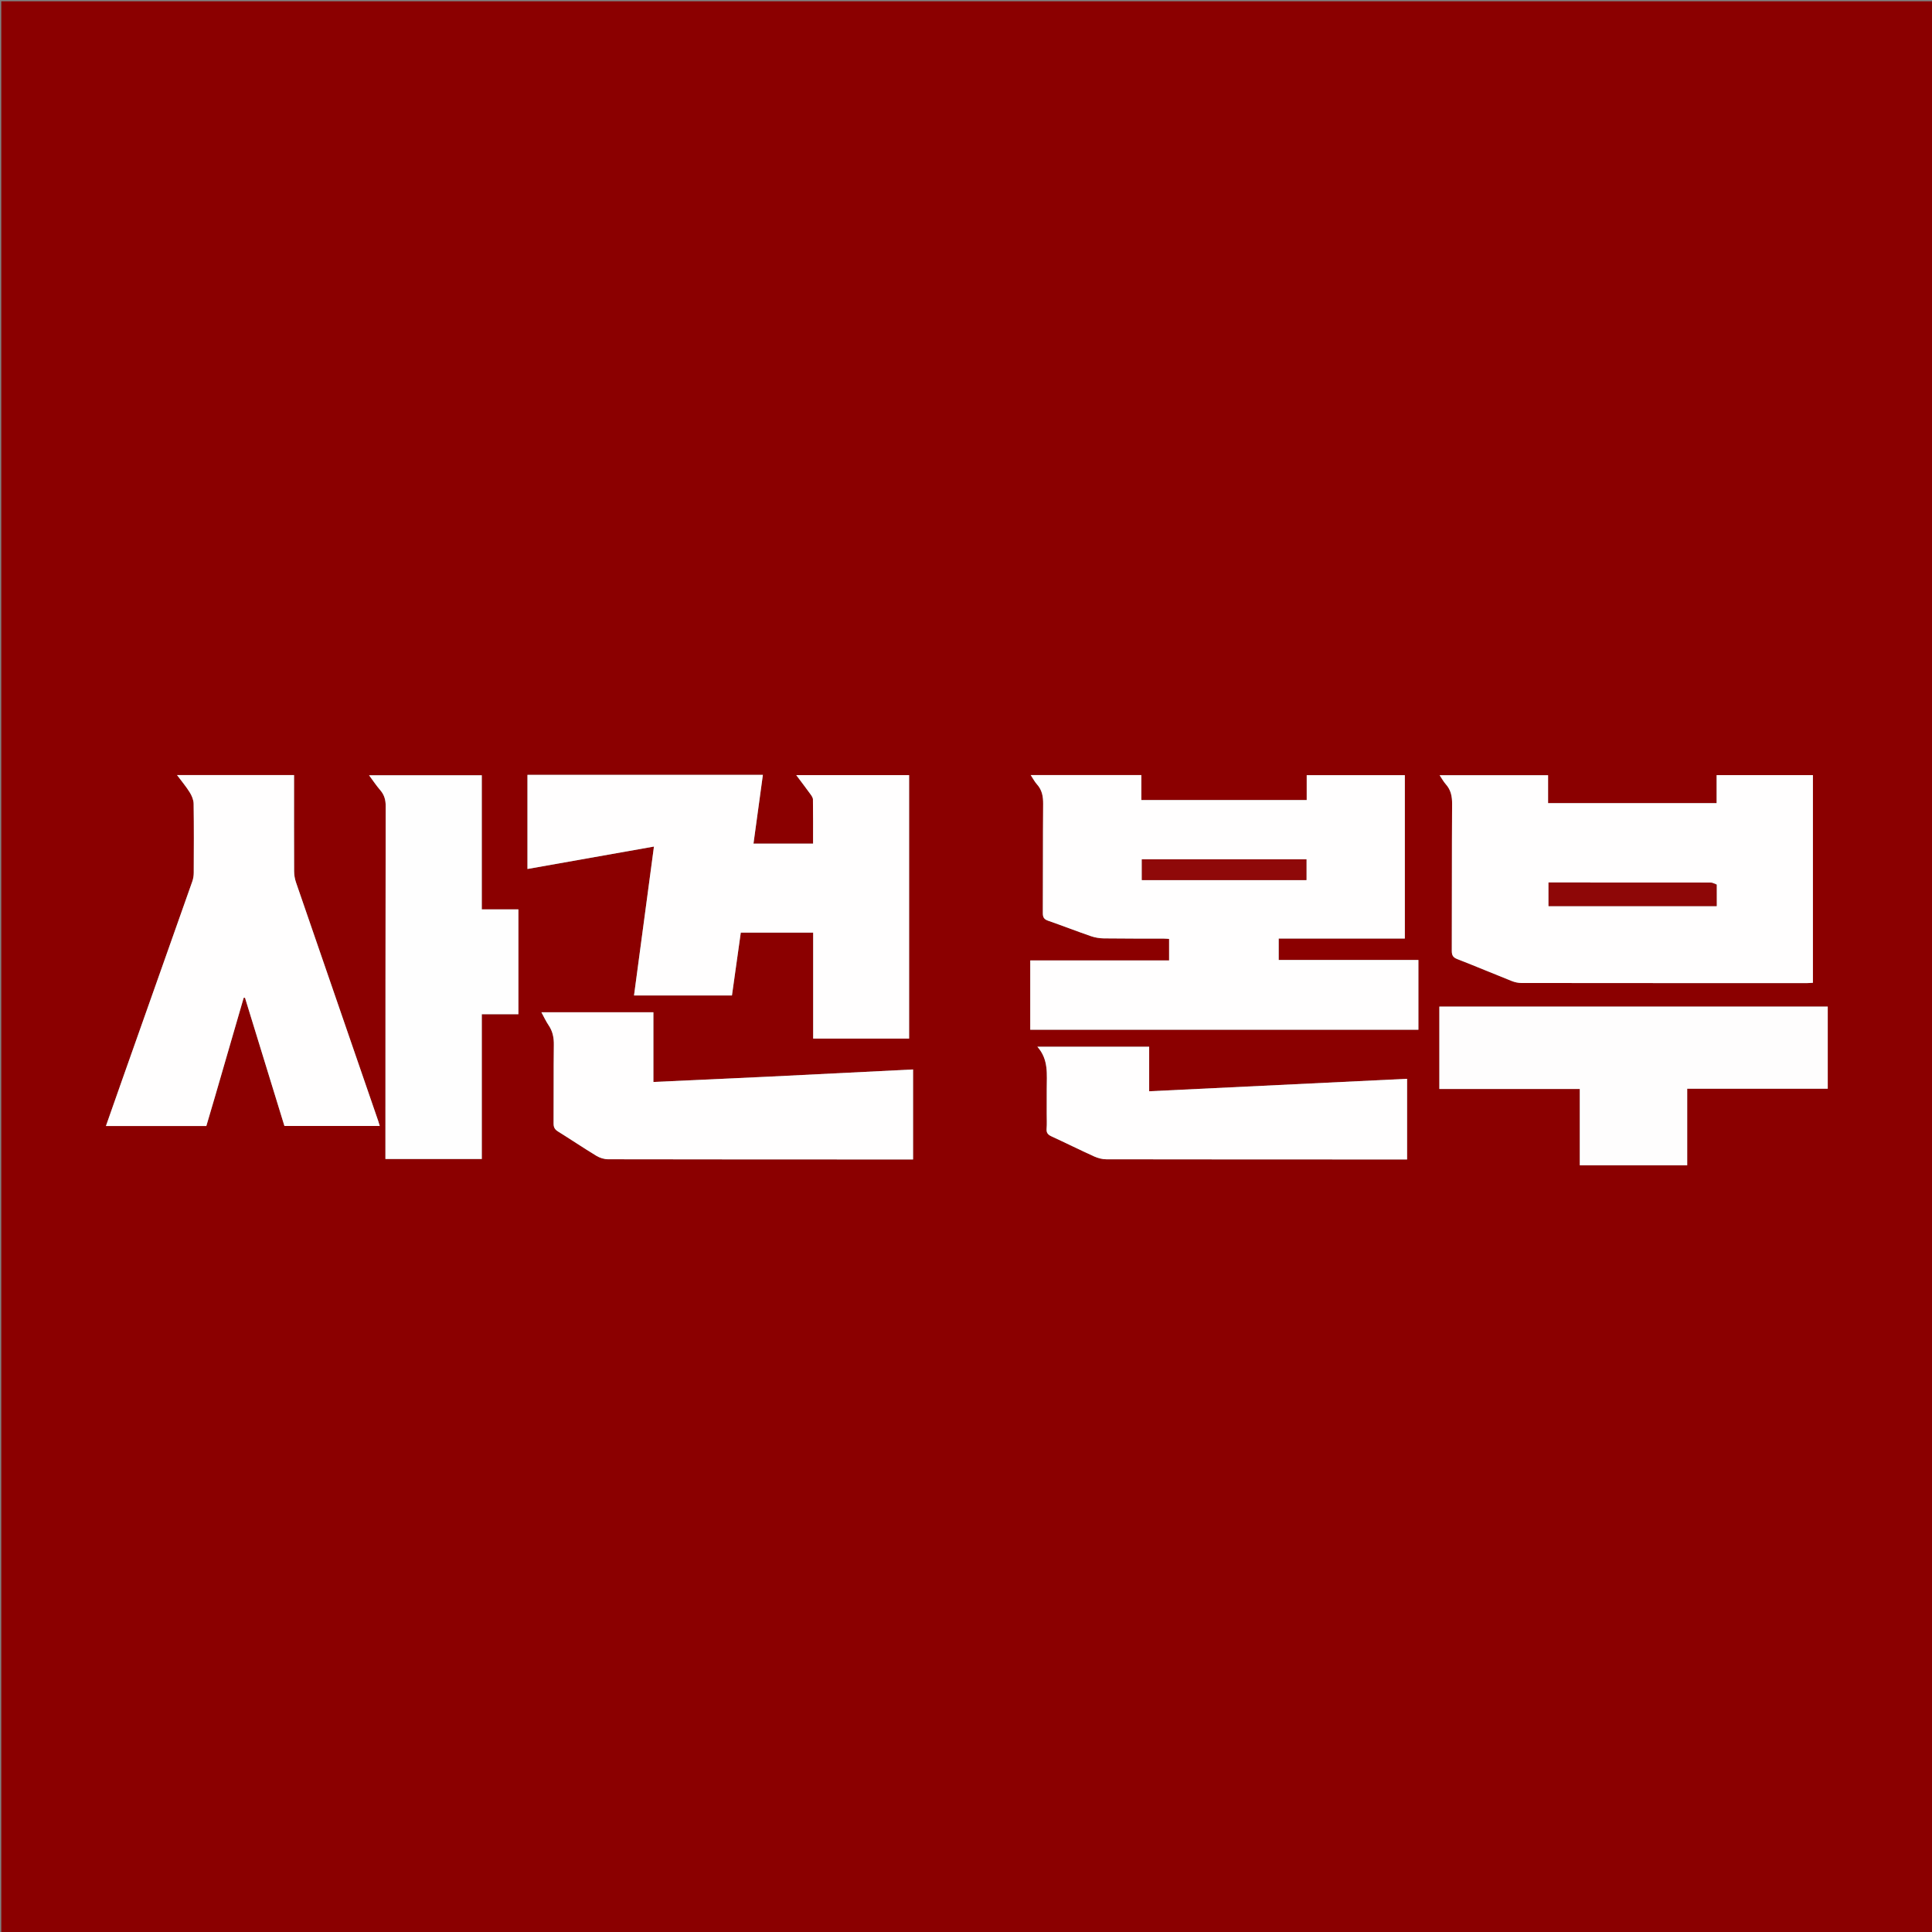
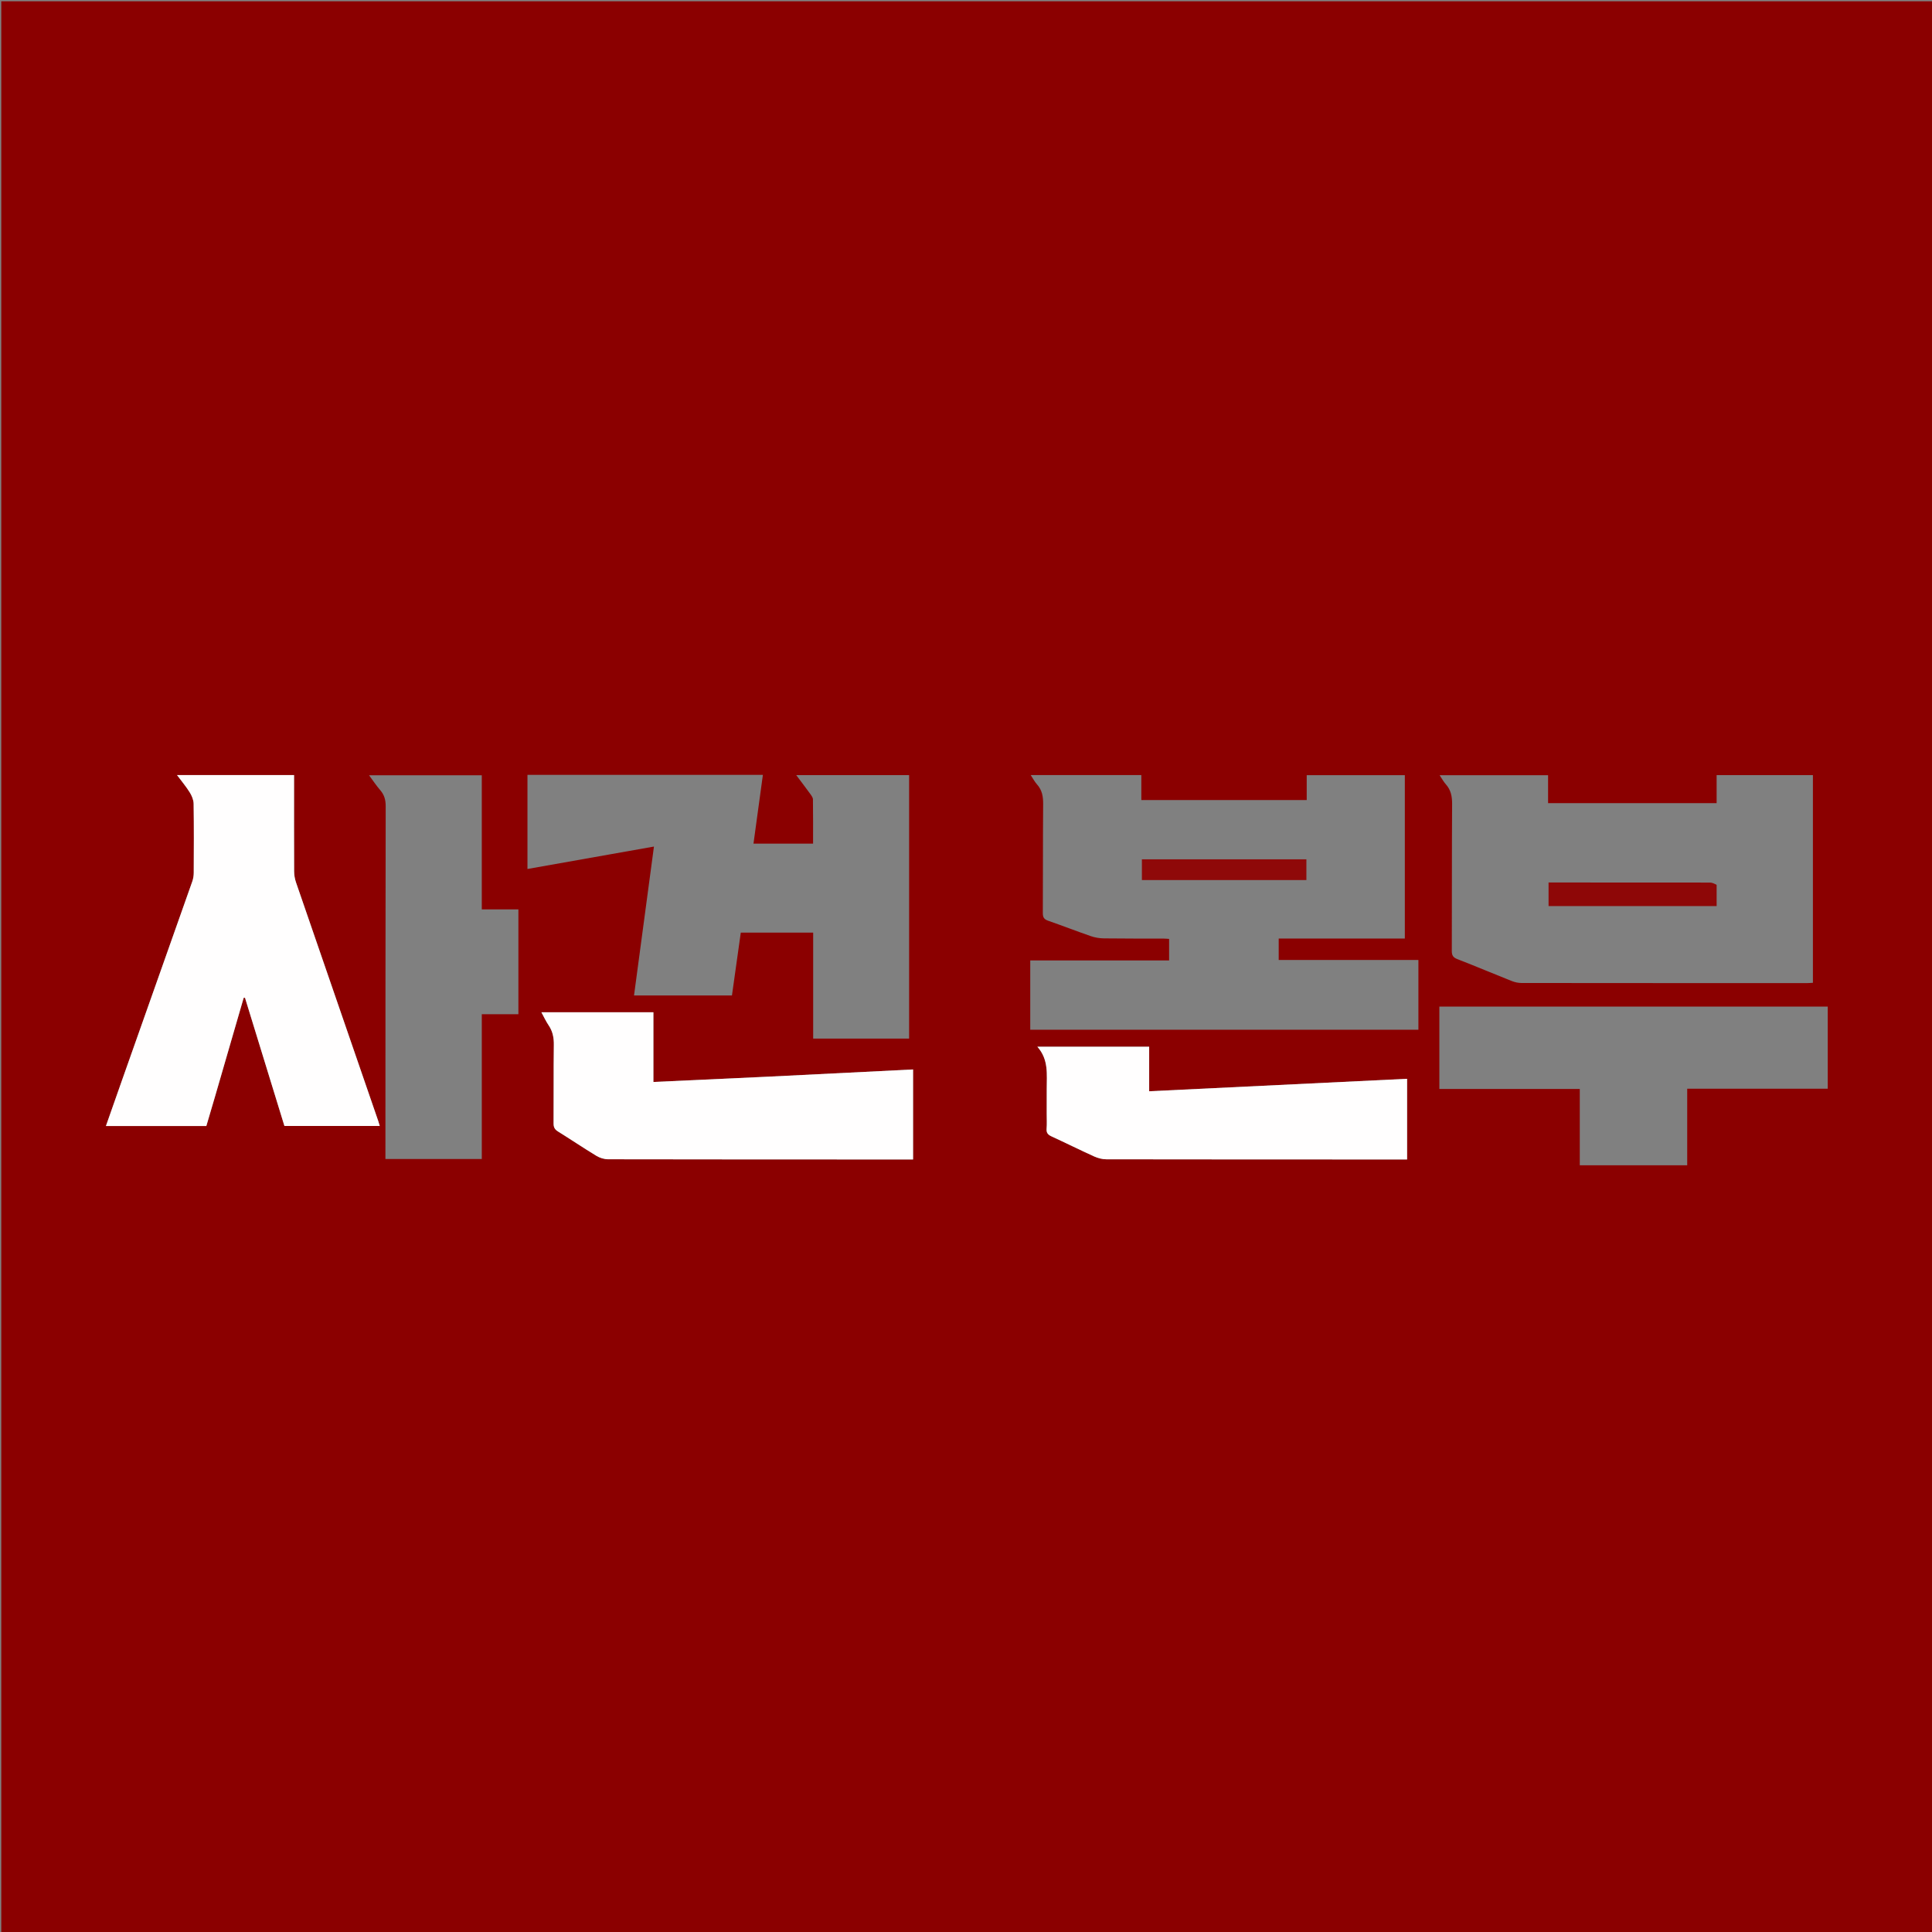
<svg xmlns="http://www.w3.org/2000/svg" version="1.1" id="Layer_1" x="0px" y="0px" width="100%" viewBox="0 0 1525 1525" enable-background="new 0 0 1525 1525" xml:space="preserve">
  <rect x="0" y="0" width="1525" height="1525" fill="#808080" stroke="none" />
  <path fill="#8B0000" opacity="1" stroke="none" d=" M884,1526   C589.333,1526 295.167,1526 1,1526   C1,1017.667 1,509.334 1,1   C509.333,1 1017.666,1 1526,1   C1526,509.333 1526,1017.666 1526,1526   C1312.167,1526 1098.333,1526 884,1526  M893.5,812.786   C968.897,812.786 1044.294,812.786 1119.595,812.786   C1119.595,794.146 1119.595,776.225 1119.595,757.75   C1082.605,757.75 1045.904,757.75 1009.329,757.75   C1009.329,751.903 1009.329,746.619 1009.329,740.843   C1042.604,740.843 1075.658,740.843 1108.89,740.843   C1108.89,697.582 1108.89,654.821 1108.89,611.877   C1083.125,611.877 1057.54,611.877 1031.439,611.877   C1031.439,618.523 1031.439,624.934 1031.439,631.525   C987.713,631.525 944.502,631.525 900.893,631.525   C900.893,624.804 900.893,618.383 900.893,611.787   C871.755,611.787 843.016,611.787 813.577,611.787   C815.424,614.572 816.693,617.095 818.518,619.114   C822.599,623.627 823.448,628.779 823.395,634.71   C823.143,663.365 823.326,692.024 823.145,720.681   C823.123,724.105 824.126,725.651 827.316,726.761   C838.609,730.689 849.758,735.034 861.059,738.936   C864.276,740.047 867.82,740.654 871.224,740.699   C887.05,740.908 902.879,740.832 918.707,740.879   C920.136,740.884 921.564,741.044 922.823,741.122   C922.823,746.971 922.823,752.372 922.823,758.106   C886.076,758.106 849.653,758.106 813.213,758.106   C813.213,776.474 813.213,794.497 813.213,812.786   C839.892,812.786 866.196,812.786 893.5,812.786  M1431.001,674.5   C1431.001,653.59 1431.001,632.68 1431.001,611.837   C1405.327,611.837 1380.379,611.837 1354.995,611.837   C1354.995,619.29 1354.995,626.551 1354.995,633.937   C1310.507,633.937 1266.456,633.937 1221.956,633.937   C1221.956,626.421 1221.956,619.162 1221.956,611.929   C1193.325,611.929 1165.145,611.929 1136.354,611.929   C1138.207,614.672 1139.464,617.059 1141.209,619.009   C1145.227,623.5 1146.241,628.569 1146.203,634.543   C1145.957,673.206 1146.108,711.87 1145.964,750.534   C1145.951,754.055 1146.924,755.735 1150.301,757.049   C1164.7,762.651 1178.939,768.667 1193.301,774.369   C1195.696,775.32 1198.411,775.913 1200.979,775.916   C1276.14,776.003 1351.301,775.996 1426.463,775.991   C1427.9,775.991 1429.338,775.843 1431.001,775.752   C1431.001,742.114 1431.001,708.807 1431.001,674.5  M505.5,611.614   C475.76,611.614 446.02,611.614 416.344,611.614   C416.344,636.788 416.344,661.306 416.344,685.921   C449.653,680.017 482.611,674.174 516.188,668.222   C510.915,707.624 505.7,746.59 500.456,785.773   C526.449,785.773 552.048,785.773 577.756,785.773   C580.107,769.046 582.429,752.528 584.733,736.134   C604.056,736.134 622.665,736.134 641.865,736.134   C641.865,764.227 641.865,792.095 641.865,819.79   C667.504,819.79 692.548,819.79 717.594,819.79   C717.594,750.3 717.594,681.204 717.594,611.811   C687.989,611.811 658.614,611.811 628.491,611.811   C632.452,617.106 636.055,621.825 639.533,626.635   C640.477,627.942 641.664,629.512 641.686,630.978   C641.862,642.591 641.784,654.209 641.784,665.909   C625.832,665.909 610.438,665.909 594.758,665.909   C597.249,647.687 599.688,629.838 602.179,611.614   C569.77,611.614 538.135,611.614 505.5,611.614  M169.822,865.288   C177.332,839.392 184.841,813.496 192.351,787.599   C192.699,787.597 193.047,787.594 193.395,787.591   C203.766,821.311 214.137,855.03 224.516,888.777   C249.755,888.777 274.655,888.777 299.75,888.777   C299.295,887.273 298.958,886.003 298.53,884.764   C276.891,822.028 255.227,759.301 233.656,696.542   C232.705,693.776 232.178,690.722 232.163,687.798   C232.048,664.303 232.104,640.807 232.108,617.311   C232.108,615.527 232.108,613.744 232.108,611.804   C201.184,611.804 170.792,611.804 139.746,611.804   C143.374,616.671 146.913,620.865 149.778,625.477   C151.413,628.109 152.794,631.411 152.84,634.433   C153.119,652.592 153.018,670.758 152.928,688.921   C152.917,691.194 152.55,693.579 151.796,695.718   C133.365,747.999 114.856,800.251 96.371,852.512   C92.134,864.494 87.938,876.491 83.606,888.814   C110.264,888.814 136.378,888.814 162.866,888.814   C165.078,881.267 167.308,873.657 169.822,865.288  M380.295,820.501   C380.295,814.037 380.295,807.574 380.295,800.553   C390.16,800.553 399.56,800.553 409.191,800.553   C409.191,772.743 409.191,745.502 409.191,717.811   C399.536,717.811 390.118,717.811 380.293,717.811   C380.293,682.272 380.293,647.181 380.293,611.945   C350.573,611.945 321.276,611.945 291.303,611.945   C294.513,616.268 297.069,620.173 300.1,623.664   C303.336,627.39 304.447,631.351 304.437,636.331   C304.256,727.292 304.263,818.253 304.23,909.215   C304.229,911.131 304.23,913.048 304.23,914.823   C330.028,914.823 355.092,914.823 380.295,914.823   C380.295,883.467 380.295,852.483 380.295,820.501  M1331.77,890.5   C1331.77,880.251 1331.77,870.003 1331.77,859.353   C1369.283,859.353 1406.028,859.353 1442.707,859.353   C1442.707,837.508 1442.707,816.084 1442.707,794.542   C1340.391,794.542 1238.353,794.542 1136.14,794.542   C1136.14,816.246 1136.14,837.675 1136.14,859.551   C1173.07,859.551 1209.806,859.551 1246.983,859.551   C1246.983,879.906 1246.983,899.819 1246.983,919.785   C1275.445,919.785 1303.463,919.785 1331.77,919.785   C1331.77,910.115 1331.77,900.808 1331.77,890.5  M606.286,849.864   C576.248,851.251 546.211,852.639 515.749,854.046   C515.749,835.325 515.749,817.237 515.749,799   C486.264,799 457.18,799 427.331,799   C429.383,802.745 430.939,806.188 433.032,809.265   C436.258,814.008 437.244,819.029 437.168,824.748   C436.894,845.406 437.119,866.07 436.964,886.73   C436.941,889.77 437.861,891.504 440.427,893.1   C450.599,899.423 460.532,906.135 470.772,912.342   C473.429,913.953 476.878,915.041 479.966,915.047   C558.445,915.203 636.925,915.182 715.405,915.192   C717.169,915.193 718.933,915.192 720.719,915.192   C720.719,891.218 720.719,867.808 720.719,844.164   C682.696,846.058 644.965,847.937 606.286,849.864  M826.215,879.494   C826.21,883.327 826.442,887.18 826.127,890.988   C825.863,894.19 827.18,895.678 829.957,896.957   C841.278,902.171 852.436,907.739 863.788,912.88   C866.698,914.198 870.097,915.064 873.273,915.069   C950.771,915.198 1028.27,915.182 1105.768,915.192   C1107.388,915.192 1109.008,915.192 1110.668,915.192   C1110.668,893.757 1110.668,872.748 1110.668,851.539   C1042.741,854.824 975.221,858.088 907.085,861.383   C907.085,849.298 907.085,837.755 907.085,826.22   C877.749,826.22 849.006,826.22 818.829,826.22   C827.917,836.436 826.196,848.128 826.236,859.497   C826.258,865.83 826.224,872.163 826.215,879.494  z" />
-   <path fill="#FFFEFE" opacity="1" stroke="none" d=" M893,812.786   C866.196,812.786 839.892,812.786 813.213,812.786   C813.213,794.497 813.213,776.474 813.213,758.106   C849.653,758.106 886.076,758.106 922.823,758.106   C922.823,752.372 922.823,746.971 922.823,741.122   C921.564,741.044 920.136,740.884 918.707,740.879   C902.879,740.832 887.05,740.908 871.224,740.699   C867.82,740.654 864.276,740.047 861.059,738.936   C849.758,735.034 838.609,730.689 827.316,726.761   C824.126,725.651 823.123,724.105 823.145,720.681   C823.326,692.024 823.143,663.365 823.395,634.71   C823.448,628.779 822.599,623.627 818.518,619.114   C816.693,617.095 815.424,614.572 813.577,611.787   C843.016,611.787 871.755,611.787 900.893,611.787   C900.893,618.383 900.893,624.804 900.893,631.525   C944.502,631.525 987.713,631.525 1031.439,631.525   C1031.439,624.934 1031.439,618.523 1031.439,611.877   C1057.54,611.877 1083.125,611.877 1108.89,611.877   C1108.89,654.821 1108.89,697.582 1108.89,740.843   C1075.658,740.843 1042.604,740.843 1009.329,740.843   C1009.329,746.619 1009.329,751.903 1009.329,757.75   C1045.904,757.75 1082.605,757.75 1119.595,757.75   C1119.595,776.225 1119.595,794.146 1119.595,812.786   C1044.294,812.786 968.897,812.786 893,812.786  M975.5,678.286   C950.735,678.286 925.97,678.286 901.34,678.286   C901.34,684.2 901.34,689.443 901.34,694.669   C944.79,694.669 987.885,694.669 1031.183,694.669   C1031.183,689.198 1031.183,683.956 1031.183,678.286   C1012.752,678.286 994.626,678.286 975.5,678.286  z" />
-   <path fill="#FFFEFE" opacity="1" stroke="none" d=" M1431.001,675   C1431.001,708.807 1431.001,742.114 1431.001,775.752   C1429.338,775.843 1427.9,775.991 1426.463,775.991   C1351.301,775.996 1276.14,776.003 1200.979,775.916   C1198.411,775.913 1195.696,775.32 1193.301,774.369   C1178.939,768.667 1164.7,762.651 1150.301,757.049   C1146.924,755.735 1145.951,754.055 1145.964,750.534   C1146.108,711.87 1145.957,673.206 1146.203,634.543   C1146.241,628.569 1145.227,623.5 1141.209,619.009   C1139.464,617.059 1138.207,614.672 1136.354,611.929   C1165.145,611.929 1193.325,611.929 1221.956,611.929   C1221.956,619.162 1221.956,626.421 1221.956,633.937   C1266.456,633.937 1310.507,633.937 1354.995,633.937   C1354.995,626.551 1354.995,619.29 1354.995,611.837   C1380.379,611.837 1405.327,611.837 1431.001,611.837   C1431.001,632.68 1431.001,653.59 1431.001,675  M1354.988,697.986   C1353.256,697.519 1351.524,696.648 1349.791,696.645   C1308.975,696.569 1268.158,696.586 1227.341,696.586   C1225.704,696.586 1224.067,696.586 1222.337,696.586   C1222.337,703.086 1222.337,709.136 1222.337,715.22   C1266.694,715.22 1310.741,715.22 1355.009,715.22   C1355.009,709.555 1355.009,704.231 1354.988,697.986  z" />
-   <path fill="#FFFEFE" opacity="1" stroke="none" d=" M506,611.614   C538.135,611.614 569.77,611.614 602.179,611.614   C599.688,629.838 597.249,647.687 594.758,665.909   C610.438,665.909 625.832,665.909 641.784,665.909   C641.784,654.209 641.862,642.591 641.686,630.978   C641.664,629.512 640.477,627.942 639.533,626.635   C636.055,621.825 632.452,617.106 628.491,611.811   C658.614,611.811 687.989,611.811 717.594,611.811   C717.594,681.204 717.594,750.3 717.594,819.79   C692.548,819.79 667.504,819.79 641.865,819.79   C641.865,792.095 641.865,764.227 641.865,736.134   C622.665,736.134 604.056,736.134 584.733,736.134   C582.429,752.528 580.107,769.046 577.756,785.773   C552.048,785.773 526.449,785.773 500.456,785.773   C505.7,746.59 510.915,707.624 516.188,668.222   C482.611,674.174 449.653,680.017 416.344,685.921   C416.344,661.306 416.344,636.788 416.344,611.614   C446.02,611.614 475.76,611.614 506,611.614  z" />
-   <path fill="#FFFEFE" opacity="1" stroke="none" d=" M169.68,865.668   C167.308,873.657 165.078,881.267 162.866,888.814   C136.378,888.814 110.264,888.814 83.606,888.814   C87.938,876.491 92.134,864.494 96.371,852.512   C114.856,800.251 133.365,747.999 151.796,695.718   C152.55,693.579 152.917,691.194 152.928,688.921   C153.018,670.758 153.119,652.592 152.84,634.433   C152.794,631.411 151.413,628.109 149.778,625.477   C146.913,620.865 143.374,616.671 139.746,611.804   C170.792,611.804 201.184,611.804 232.108,611.804   C232.108,613.744 232.108,615.527 232.108,617.311   C232.104,640.807 232.048,664.303 232.163,687.798   C232.178,690.722 232.705,693.776 233.656,696.542   C255.227,759.301 276.891,822.028 298.53,884.764   C298.958,886.003 299.295,887.273 299.75,888.777   C274.655,888.777 249.755,888.777 224.516,888.777   C214.137,855.03 203.766,821.311 193.395,787.591   C193.047,787.594 192.699,787.597 192.351,787.599   C184.841,813.496 177.332,839.392 169.68,865.668  z" />
-   <path fill="#FEFEFE" opacity="1" stroke="none" d=" M380.295,821   C380.295,852.483 380.295,883.467 380.295,914.823   C355.092,914.823 330.028,914.823 304.23,914.823   C304.23,913.048 304.229,911.131 304.23,909.215   C304.263,818.253 304.256,727.292 304.437,636.331   C304.447,631.351 303.336,627.39 300.1,623.664   C297.069,620.173 294.513,616.268 291.303,611.945   C321.276,611.945 350.573,611.945 380.293,611.945   C380.293,647.181 380.293,682.272 380.293,717.811   C390.118,717.811 399.536,717.811 409.191,717.811   C409.191,745.502 409.191,772.743 409.191,800.553   C399.56,800.553 390.16,800.553 380.295,800.553   C380.295,807.574 380.295,814.037 380.295,821  z" />
-   <path fill="#FEFDFD" opacity="1" stroke="none" d=" M1331.77,891   C1331.77,900.808 1331.77,910.115 1331.77,919.785   C1303.463,919.785 1275.445,919.785 1246.983,919.785   C1246.983,899.819 1246.983,879.906 1246.983,859.551   C1209.806,859.551 1173.07,859.551 1136.14,859.551   C1136.14,837.675 1136.14,816.246 1136.14,794.542   C1238.353,794.542 1340.391,794.542 1442.707,794.542   C1442.707,816.084 1442.707,837.508 1442.707,859.353   C1406.028,859.353 1369.283,859.353 1331.77,859.353   C1331.77,870.003 1331.77,880.251 1331.77,891  z" />
+   <path fill="#FFFEFE" opacity="1" stroke="none" d=" M169.68,865.668   C167.308,873.657 165.078,881.267 162.866,888.814   C136.378,888.814 110.264,888.814 83.606,888.814   C87.938,876.491 92.134,864.494 96.371,852.512   C114.856,800.251 133.365,747.999 151.796,695.718   C152.55,693.579 152.917,691.194 152.928,688.921   C153.018,670.758 153.119,652.592 152.84,634.433   C152.794,631.411 151.413,628.109 149.778,625.477   C146.913,620.865 143.374,616.671 139.746,611.804   C170.792,611.804 201.184,611.804 232.108,611.804   C232.108,613.744 232.108,615.527 232.108,617.311   C232.104,640.807 232.048,664.303 232.163,687.798   C232.178,690.722 232.705,693.776 233.656,696.542   C255.227,759.301 276.891,822.028 298.53,884.764   C298.958,886.003 299.295,887.273 299.75,888.777   C274.655,888.777 249.755,888.777 224.516,888.777   C214.137,855.03 203.766,821.311 193.395,787.591   C193.047,787.594 192.699,787.597 192.351,787.599   z" />
  <path fill="#FFFEFE" opacity="1" stroke="none" d=" M606.76,849.84   C644.965,847.937 682.696,846.058 720.719,844.164   C720.719,867.808 720.719,891.218 720.719,915.192   C718.933,915.192 717.169,915.193 715.405,915.192   C636.925,915.182 558.445,915.203 479.966,915.047   C476.878,915.041 473.429,913.953 470.772,912.342   C460.532,906.135 450.599,899.423 440.427,893.1   C437.861,891.504 436.941,889.77 436.964,886.73   C437.119,866.07 436.894,845.406 437.168,824.748   C437.244,819.029 436.258,814.008 433.032,809.265   C430.939,806.188 429.383,802.745 427.331,799   C457.18,799 486.264,799 515.749,799   C515.749,817.237 515.749,835.325 515.749,854.046   C546.211,852.639 576.248,851.251 606.76,849.84  z" />
  <path fill="#FFFEFE" opacity="1" stroke="none" d=" M826.215,878.995   C826.224,872.163 826.258,865.83 826.236,859.497   C826.196,848.128 827.917,836.436 818.829,826.22   C849.006,826.22 877.749,826.22 907.085,826.22   C907.085,837.755 907.085,849.298 907.085,861.383   C975.221,858.088 1042.741,854.824 1110.668,851.539   C1110.668,872.748 1110.668,893.757 1110.668,915.192   C1109.008,915.192 1107.388,915.192 1105.768,915.192   C1028.27,915.182 950.771,915.198 873.273,915.069   C870.097,915.064 866.698,914.198 863.788,912.88   C852.436,907.739 841.278,902.171 829.957,896.957   C827.18,895.678 825.863,894.19 826.127,890.988   C826.442,887.18 826.21,883.327 826.215,878.995  z" />
  <path fill="#8F0909" opacity="1" stroke="none" d=" M976,678.286   C994.626,678.286 1012.752,678.286 1031.183,678.286   C1031.183,683.956 1031.183,689.198 1031.183,694.669   C987.885,694.669 944.79,694.669 901.34,694.669   C901.34,689.443 901.34,684.2 901.34,678.286   C925.97,678.286 950.735,678.286 976,678.286  z" />
  <path fill="#8E0707" opacity="1" stroke="none" d=" M1354.999,698.447   C1355.009,704.231 1355.009,709.555 1355.009,715.22   C1310.741,715.22 1266.694,715.22 1222.337,715.22   C1222.337,709.136 1222.337,703.086 1222.337,696.586   C1224.067,696.586 1225.704,696.586 1227.341,696.586   C1268.158,696.586 1308.975,696.569 1349.791,696.645   C1351.524,696.648 1353.256,697.519 1354.999,698.447  z" />
</svg>